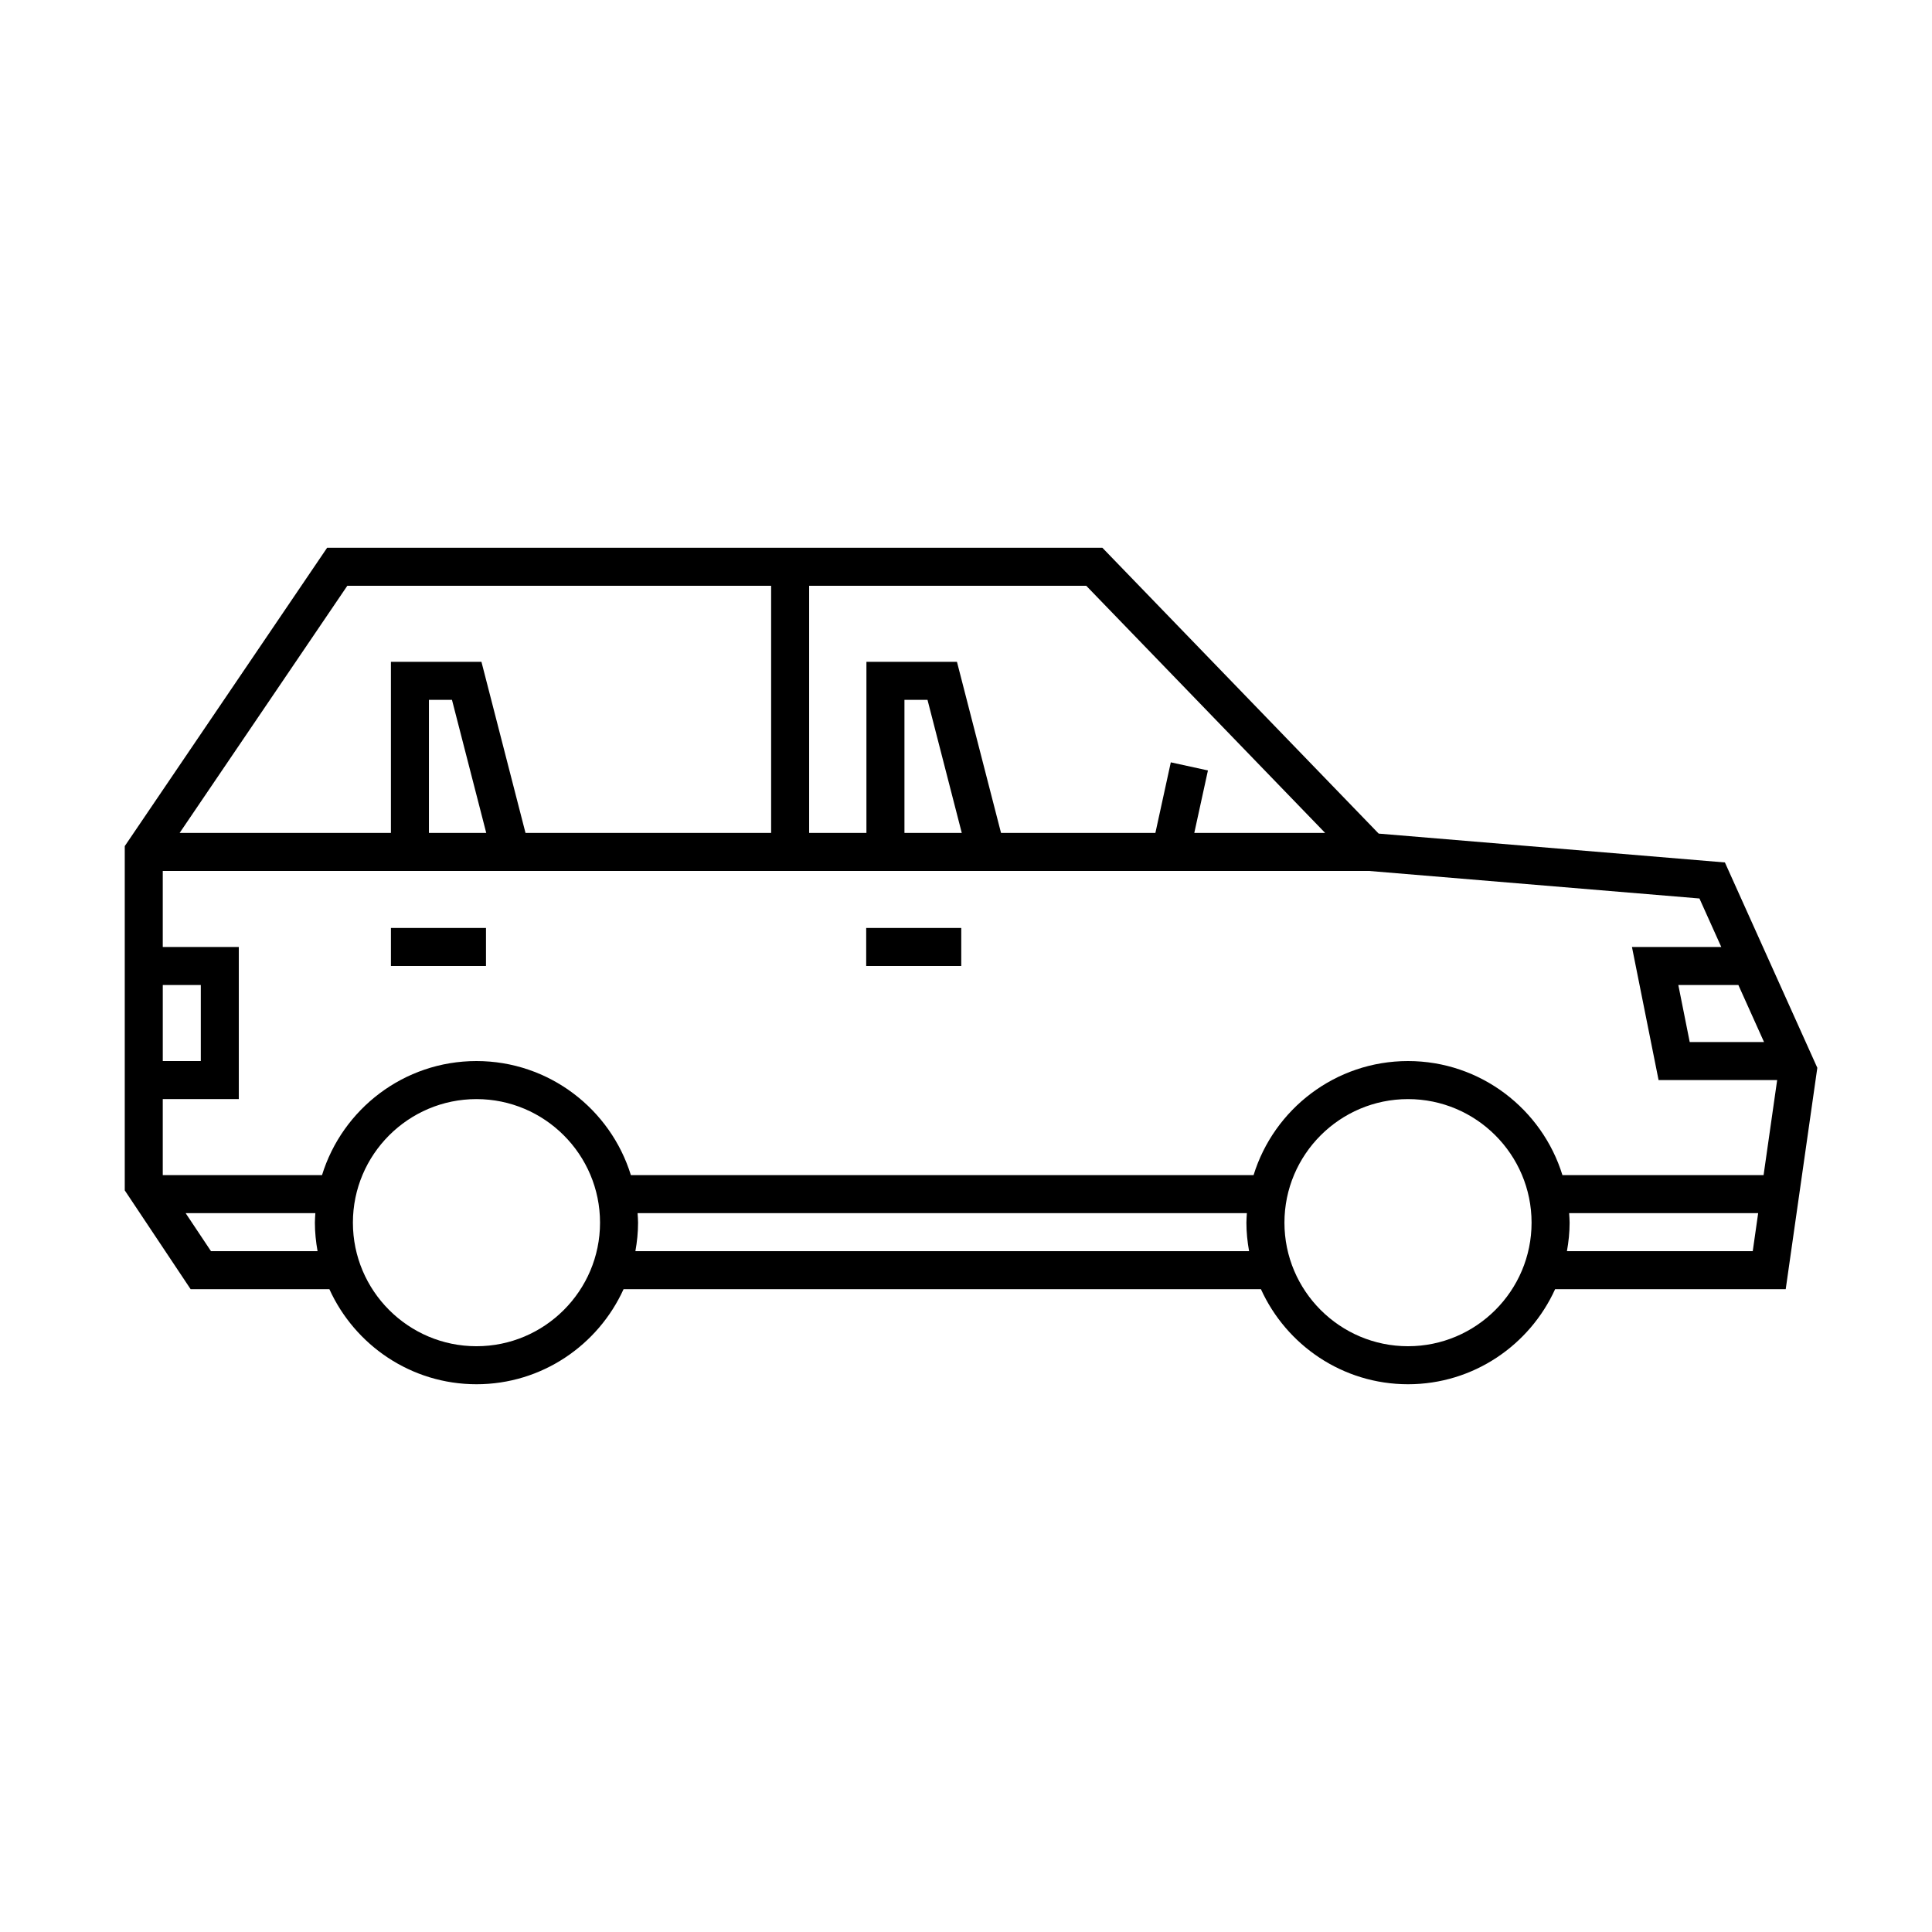
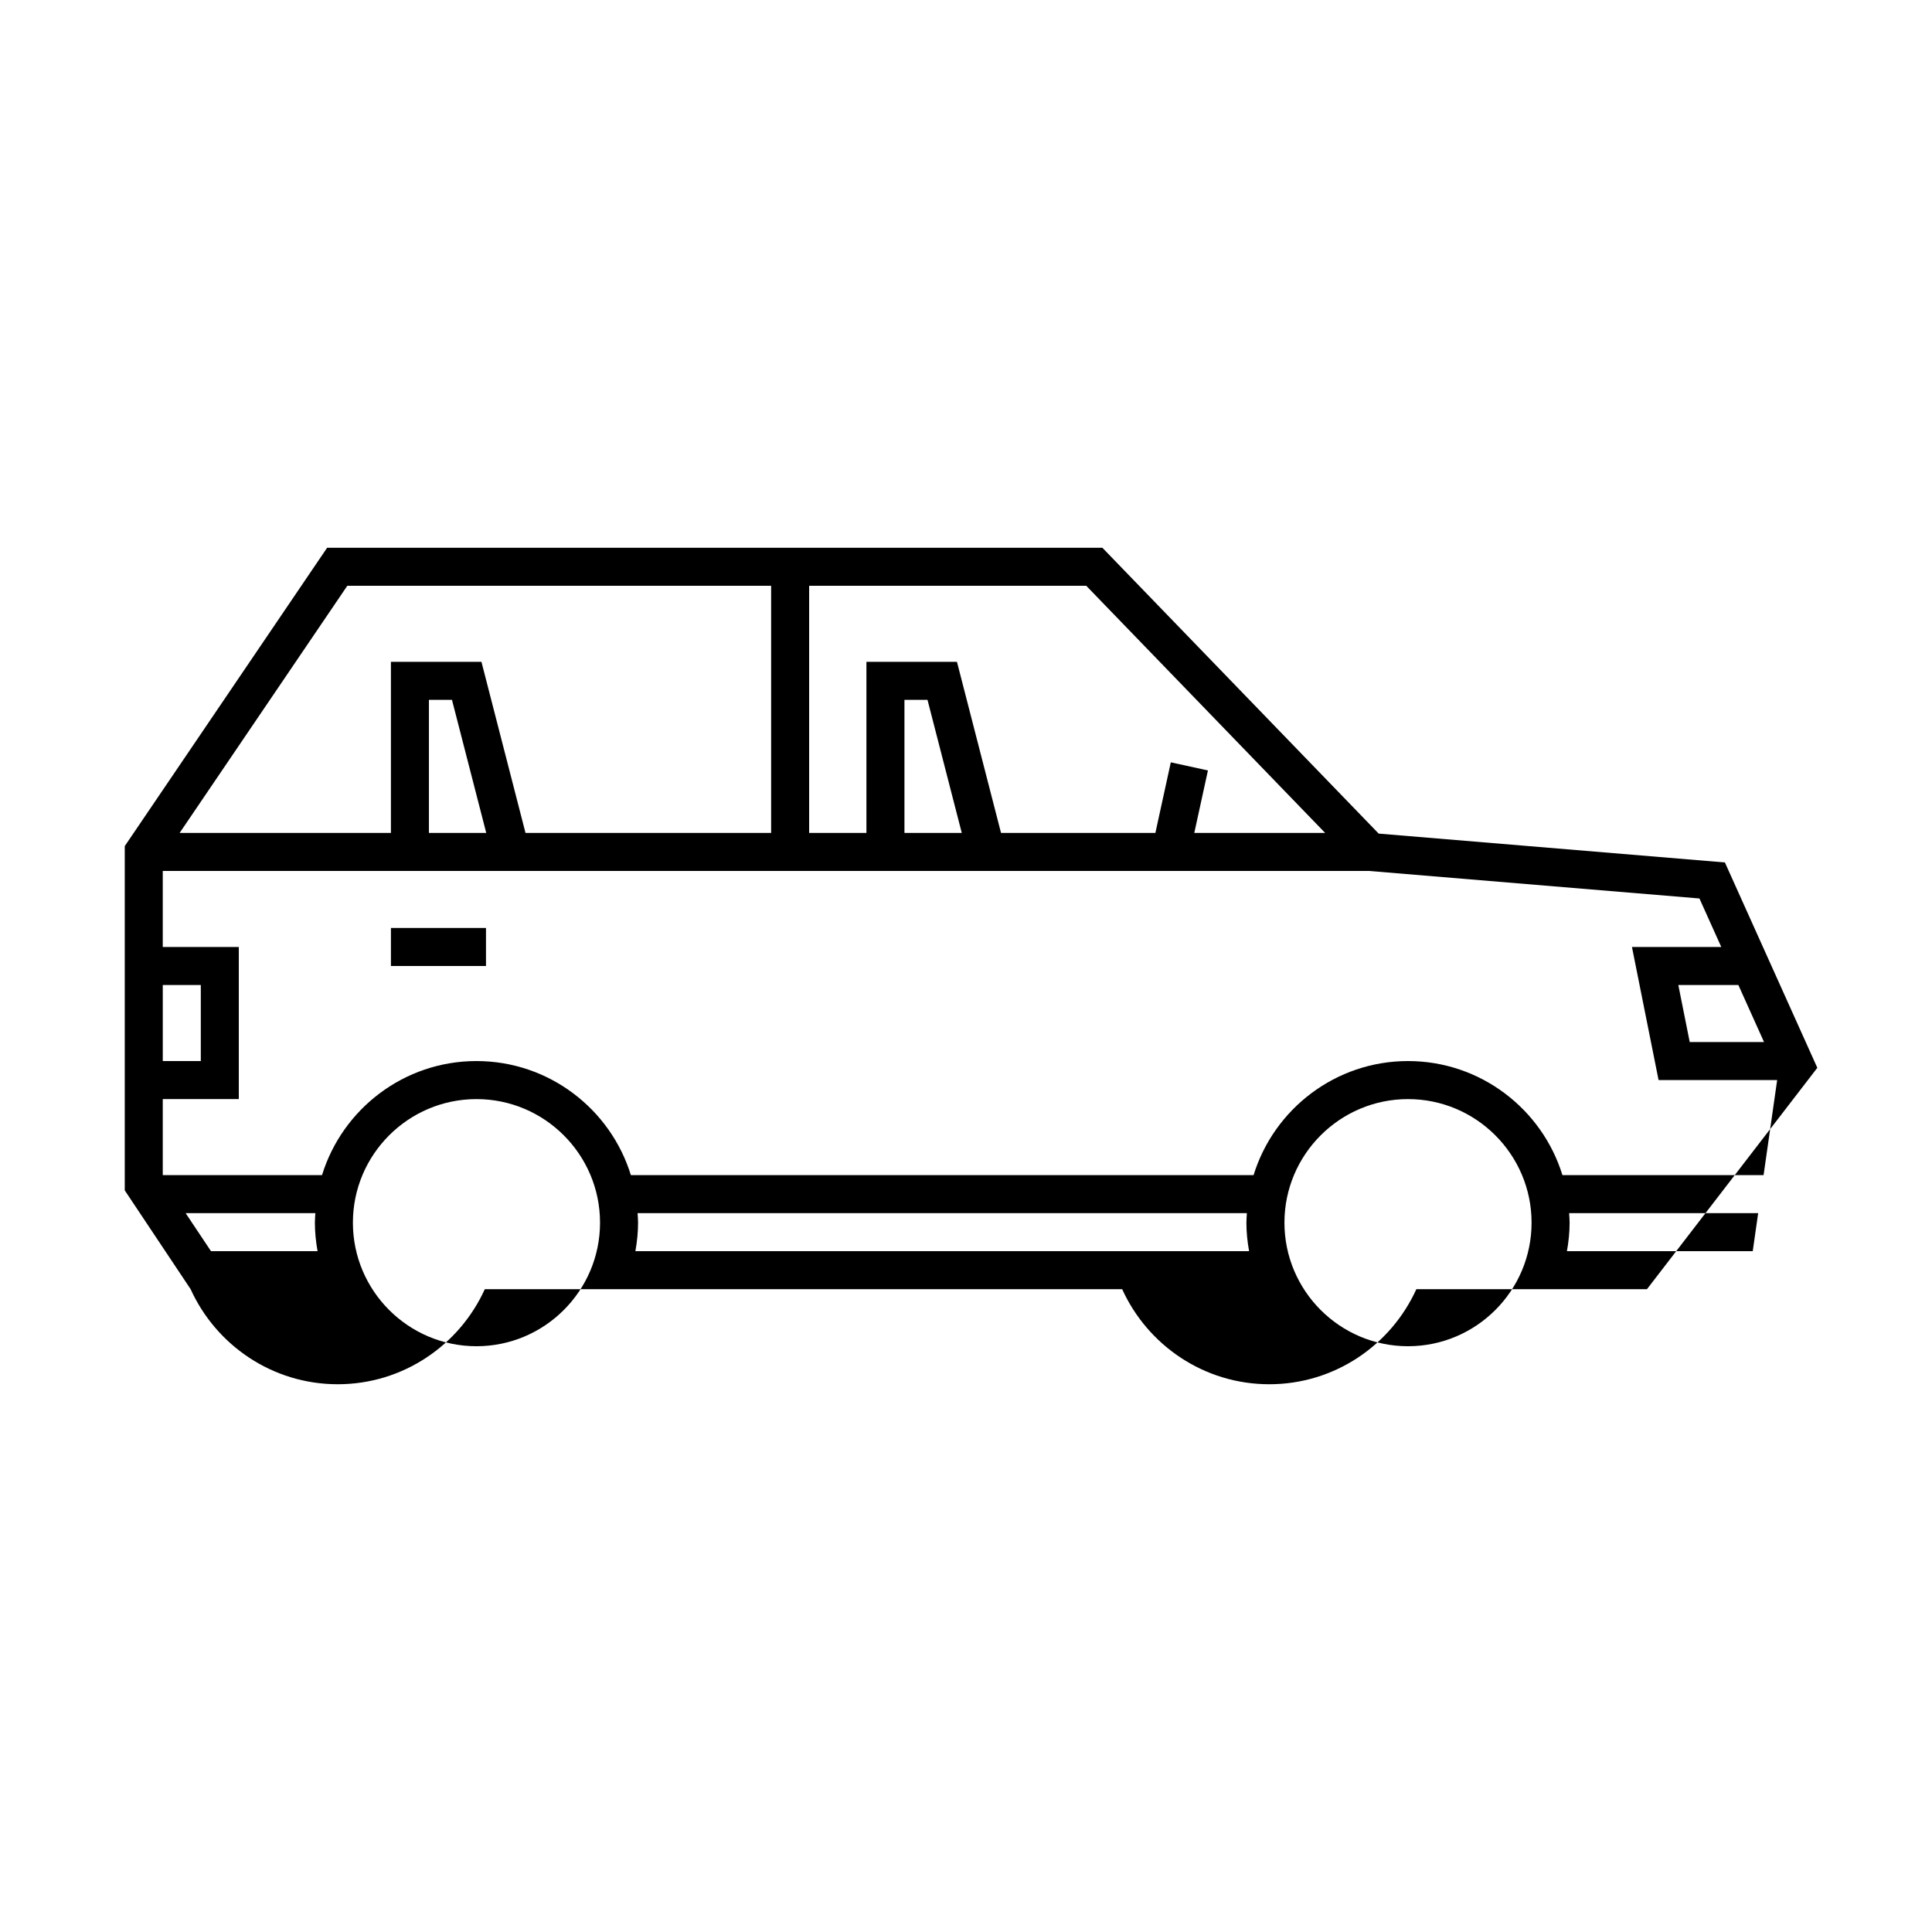
<svg xmlns="http://www.w3.org/2000/svg" fill="#000000" width="800px" height="800px" version="1.1" viewBox="144 144 512 512">
  <g>
-     <path d="m625.61 426.98-24.492-54.422-91.754-7.644-73.223-75.75h-205.45l-53.629 79.062v91.238l17.457 26.184h36.77c6.738 14.832 21.656 25.191 38.98 25.191s32.242-10.359 38.98-25.191h168.91c6.738 14.832 21.656 25.191 38.98 25.191 17.32 0 32.242-10.359 38.98-25.191h61.113zm-14.121-6.824h-19.695l-3.019-15.113h15.914zm-17.121-38.051 5.789 12.859h-23.672l7.055 35.266h31.426l-3.598 25.191h-53.305c-5.391-17.484-21.699-30.23-40.926-30.23-19.23 0-35.535 12.746-40.926 30.23h-165.02c-5.391-17.484-21.695-30.23-40.926-30.23s-35.535 12.746-40.926 30.23h-42.203v-20.152h20.152v-40.305h-20.152v-20.152h319.71zm-407.23 43.086v-20.152h10.078v20.152zm70.531-60.457v-35.266h6.109l9.082 35.266zm126.02 0v-35.266h6.109l9.082 35.266zm111.49 0h-34.68l3.617-16.559-9.84-2.148-4.086 18.707h-40.906l-11.68-45.344-23.992 0.004v45.344l-15.18-0.004v-65.492h73.438zm-259.14-65.492h112.32v65.496l-65.094-0.004-11.676-45.344-23.992 0.004v45.344l-55.992-0.004zm-36.125 176.33-6.719-10.078h34.379c-0.047 0.84-0.125 1.672-0.125 2.519 0 2.582 0.27 5.098 0.707 7.559zm70.355 25.191c-18.055 0-32.746-14.691-32.746-32.746s14.691-32.746 32.746-32.746 32.746 14.691 32.746 32.746c0.004 18.055-14.688 32.746-32.746 32.746zm42.117-25.191c0.441-2.457 0.707-4.977 0.707-7.559 0-0.852-0.078-1.68-0.129-2.519h161.47c-0.043 0.84-0.125 1.672-0.125 2.519 0 2.582 0.27 5.098 0.711 7.559zm204.75 25.191c-18.055 0-32.746-14.691-32.746-32.746s14.691-32.746 32.746-32.746c18.055 0 32.746 14.691 32.746 32.746 0.004 18.055-14.688 32.746-32.746 32.746zm42.117-25.191c0.441-2.457 0.711-4.977 0.711-7.559 0-0.852-0.078-1.68-0.129-2.519h50.098l-1.438 10.078z" />
-     <path d="m373.55 389.92h25.191v10.078h-25.191z" />
+     <path d="m625.61 426.98-24.492-54.422-91.754-7.644-73.223-75.75h-205.45l-53.629 79.062v91.238l17.457 26.184c6.738 14.832 21.656 25.191 38.98 25.191s32.242-10.359 38.98-25.191h168.91c6.738 14.832 21.656 25.191 38.98 25.191 17.32 0 32.242-10.359 38.98-25.191h61.113zm-14.121-6.824h-19.695l-3.019-15.113h15.914zm-17.121-38.051 5.789 12.859h-23.672l7.055 35.266h31.426l-3.598 25.191h-53.305c-5.391-17.484-21.699-30.23-40.926-30.23-19.23 0-35.535 12.746-40.926 30.23h-165.02c-5.391-17.484-21.695-30.23-40.926-30.23s-35.535 12.746-40.926 30.23h-42.203v-20.152h20.152v-40.305h-20.152v-20.152h319.71zm-407.23 43.086v-20.152h10.078v20.152zm70.531-60.457v-35.266h6.109l9.082 35.266zm126.02 0v-35.266h6.109l9.082 35.266zm111.49 0h-34.68l3.617-16.559-9.84-2.148-4.086 18.707h-40.906l-11.68-45.344-23.992 0.004v45.344l-15.18-0.004v-65.492h73.438zm-259.14-65.492h112.32v65.496l-65.094-0.004-11.676-45.344-23.992 0.004v45.344l-55.992-0.004zm-36.125 176.33-6.719-10.078h34.379c-0.047 0.84-0.125 1.672-0.125 2.519 0 2.582 0.27 5.098 0.707 7.559zm70.355 25.191c-18.055 0-32.746-14.691-32.746-32.746s14.691-32.746 32.746-32.746 32.746 14.691 32.746 32.746c0.004 18.055-14.688 32.746-32.746 32.746zm42.117-25.191c0.441-2.457 0.707-4.977 0.707-7.559 0-0.852-0.078-1.68-0.129-2.519h161.47c-0.043 0.84-0.125 1.672-0.125 2.519 0 2.582 0.27 5.098 0.711 7.559zm204.75 25.191c-18.055 0-32.746-14.691-32.746-32.746s14.691-32.746 32.746-32.746c18.055 0 32.746 14.691 32.746 32.746 0.004 18.055-14.688 32.746-32.746 32.746zm42.117-25.191c0.441-2.457 0.711-4.977 0.711-7.559 0-0.852-0.078-1.68-0.129-2.519h50.098l-1.438 10.078z" />
    <path d="m247.6 389.92h25.191v10.078h-25.191z" />
  </g>
</svg>